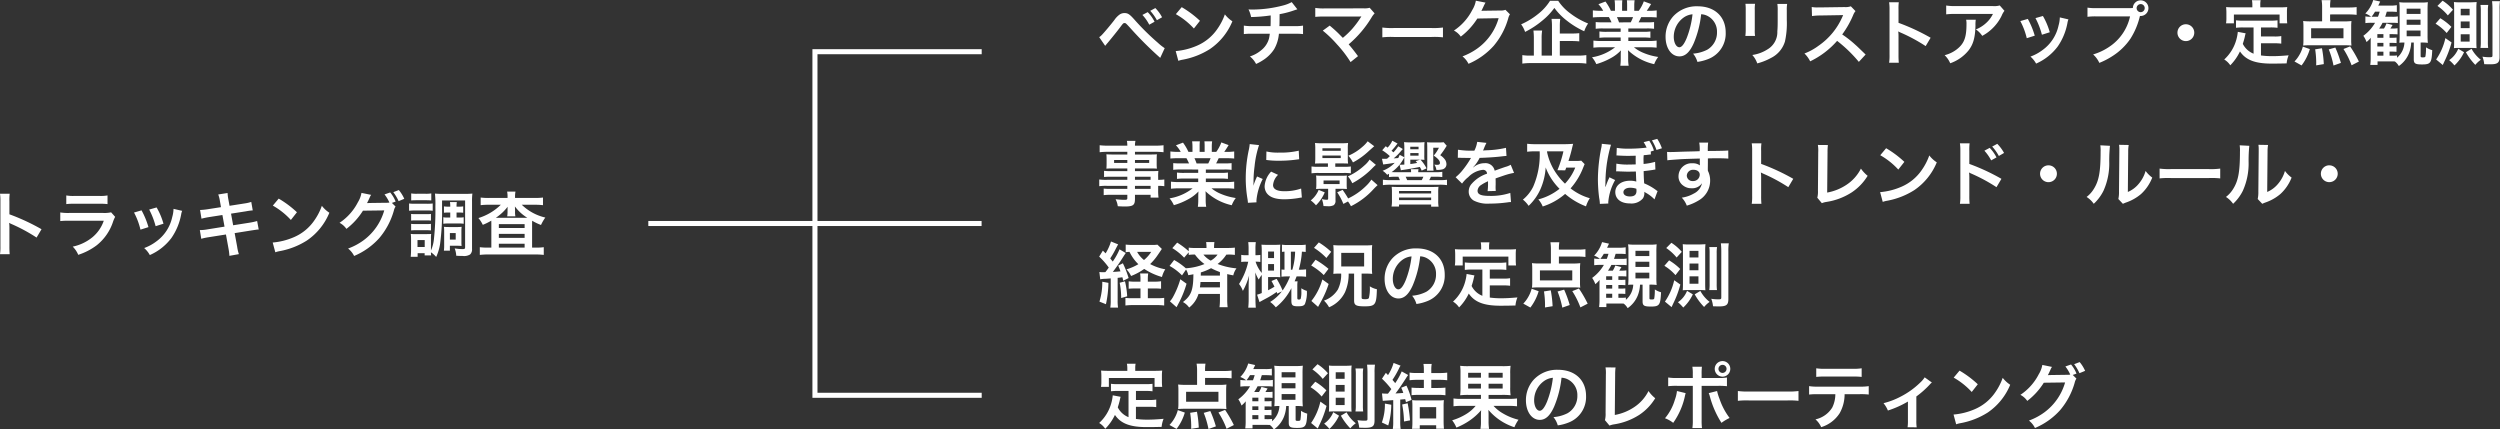
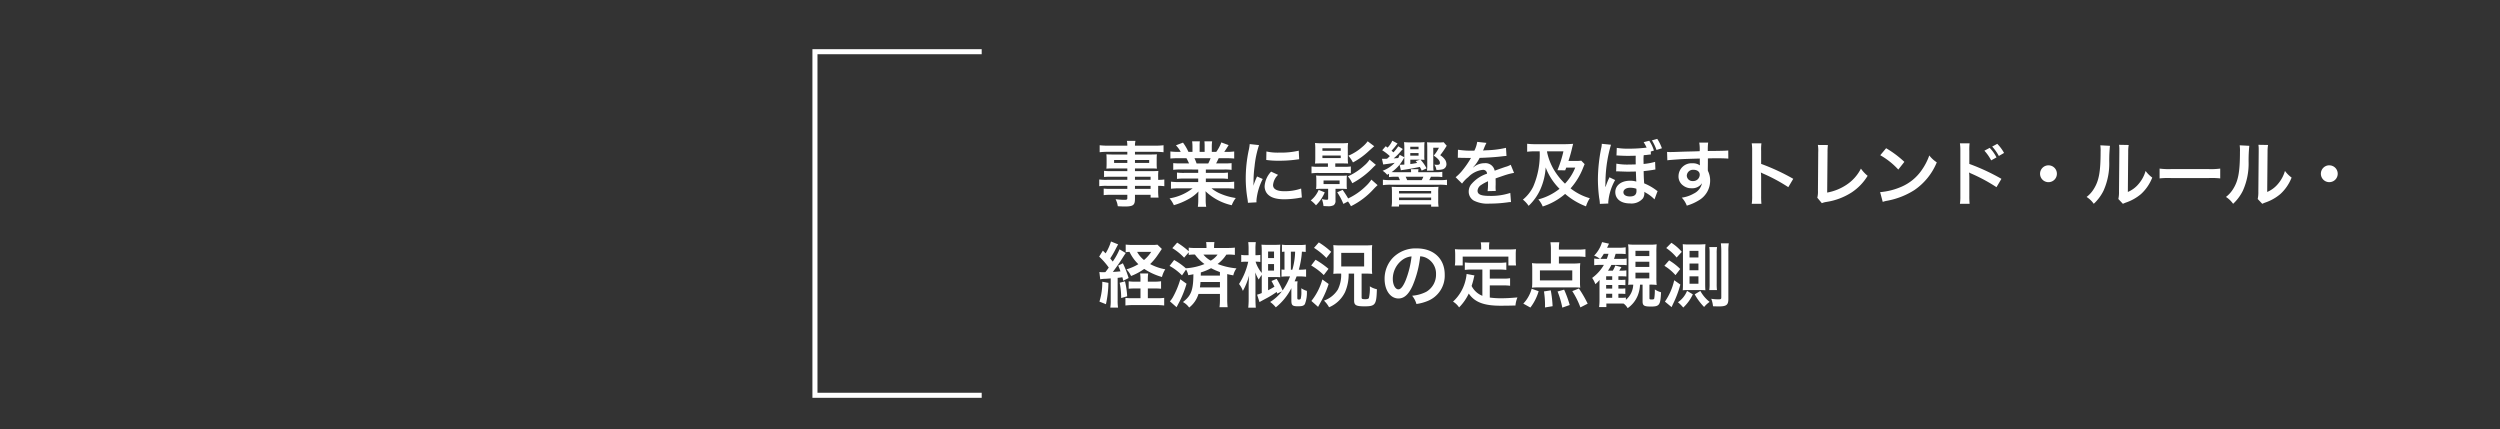
<svg xmlns="http://www.w3.org/2000/svg" width="494.782" height="85.002" viewBox="0 0 494.782 85.002">
  <rect x="0" y="0" width="494.782" height="85.002" fill="#333333" stroke="none" />
  <g id="imgMARK--opt2-tb4" transform="translate(16162.29 3360.237)">
-     <path id="パス_240" data-name="パス 240" d="M0,.758H65.958" transform="translate(-16033.979 -3316.762)" fill="none" stroke="#fff" stroke-width="1" />
    <path id="パス_241" data-name="パス 241" d="M34,1H1V69H34" transform="translate(-16002 -3351.004)" fill="none" stroke="#fff" stroke-width="1" />
-     <path id="Path_957" data-name="Path 957" d="M5.628.63A15.391,15.391,0,0,1,5.572-.924v-3.7a7.238,7.238,0,0,0-.056-.952,4.523,4.523,0,0,0,.476.238A33.123,33.123,0,0,1,10.948-2.66l.98-1.652A41.131,41.131,0,0,0,5.572-7.266v-2.6a9.385,9.385,0,0,1,.056-1.47H3.71a9,9,0,0,1,.084,1.428V-.938A9.431,9.431,0,0,1,3.71.63Zm11.2-9.912a10.766,10.766,0,0,1,1.61-.07H23.38a10.766,10.766,0,0,1,1.61.07V-11a7.966,7.966,0,0,1-1.638.1H18.466a7.966,7.966,0,0,1-1.638-.1ZM25.7-7.658a6.124,6.124,0,0,1-1.582.126H17.458a9.937,9.937,0,0,1-1.82-.1v1.708a14.242,14.242,0,0,1,1.792-.07h6.818a7.284,7.284,0,0,1-2.254,3.276A9.092,9.092,0,0,1,18.1-.868,4.878,4.878,0,0,1,19.194.756a12.458,12.458,0,0,0,3.668-1.9A9.9,9.9,0,0,0,26.11-5.88a6.312,6.312,0,0,1,.392-.882Zm4.536.042a14.006,14.006,0,0,1,1.274,3.388l1.582-.5A16.149,16.149,0,0,0,31.724-8.05Zm3-.588a15.4,15.4,0,0,1,1.274,3.29l1.554-.49a13.753,13.753,0,0,0-1.358-3.22Zm4.816-.14a6.21,6.21,0,0,1-.252,1.61,8.05,8.05,0,0,1-3.178,4.858,9.081,9.081,0,0,1-2.38,1.288A5.085,5.085,0,0,1,33.362.8a10.746,10.746,0,0,0,4.27-3.374,11.951,11.951,0,0,0,1.932-4.662,2.947,2.947,0,0,1,.2-.714Zm9.394-.336-2.6.406a13.013,13.013,0,0,1-1.54.154l.28,1.722a14.933,14.933,0,0,1,1.54-.322l2.6-.406.42,2.3-3.4.546a8.615,8.615,0,0,1-1.484.14l.28,1.722a11.266,11.266,0,0,1,1.428-.308l3.458-.546.5,2.758a10.6,10.6,0,0,1,.182,1.47L50.988.616a7.908,7.908,0,0,1-.336-1.442l-.5-2.716,3.332-.532.56-.084a1.088,1.088,0,0,1,.224-.028,3.358,3.358,0,0,1,.644-.07L54.6-5.936a12.441,12.441,0,0,1-1.456.322l-3.29.518-.42-2.3,2.954-.462a11.886,11.886,0,0,1,1.344-.182l-.294-1.68a7.211,7.211,0,0,1-1.344.308l-2.954.462-.224-1.218a9.631,9.631,0,0,1-.168-1.316l-1.848.294a6.032,6.032,0,0,1,.336,1.316Zm10.262-.308a14.7,14.7,0,0,1,3.57,2.842l1.2-1.526a19.828,19.828,0,0,0-3.612-2.7ZM58.2.252a4.956,4.956,0,0,1,.924-.238,15.122,15.122,0,0,0,5.334-2.1,12.287,12.287,0,0,0,4.438-5.488A6.037,6.037,0,0,1,67.41-8.946a11.691,11.691,0,0,1-1.428,2.8,9.354,9.354,0,0,1-4.158,3.43A13.34,13.34,0,0,1,57.68-1.68ZM81.27-9.52l.742-.266a6.575,6.575,0,0,0-1.078-1.806l-1.12.392a7.674,7.674,0,0,1,.966,1.61,3.853,3.853,0,0,1-.7.042l-3.066.042c-.294.014-.518.014-.672.028.2-.364.294-.574.546-1.134a1.944,1.944,0,0,1,.28-.5l-1.918-.392a5.274,5.274,0,0,1-.714,1.862,10.77,10.77,0,0,1-3.626,4.06,3.72,3.72,0,0,1,1.358,1.2,13.541,13.541,0,0,0,3.276-3.6l4.214-.056A11.139,11.139,0,0,1,75.67-2.128,12.153,12.153,0,0,1,72.6-.49,4.314,4.314,0,0,1,73.794.98a13.945,13.945,0,0,0,4.984-3.542,14.521,14.521,0,0,0,2.87-5.4,2.489,2.489,0,0,1,.35-.84Zm2.45-.812a7.3,7.3,0,0,0-1.078-1.736l-1.092.42A9.006,9.006,0,0,1,82.6-9.87Zm9.1,2.716v.994h-.546a4.785,4.785,0,0,1-.826-.056V-5.39a4.785,4.785,0,0,1,.826-.056H94.64a4.554,4.554,0,0,1,.84.056V-6.678a4.821,4.821,0,0,1-.854.056h-.56v-.994h.462a6.9,6.9,0,0,1,.854.042v-1.26a5.027,5.027,0,0,1-.854.056h-.462a4.729,4.729,0,0,1,.056-.91H92.764a5.016,5.016,0,0,1,.056.91H92.4a5.46,5.46,0,0,1-.826-.056v1.26a6.965,6.965,0,0,1,.84-.042ZM91.2-10.01H95.76V-.728c0,.294-.1.35-.588.35a10.738,10.738,0,0,1-1.47-.14A5,5,0,0,1,94.01.938c.56.028.84.042,1.288.042A2.268,2.268,0,0,0,96.74.686a1.326,1.326,0,0,0,.392-1.078V-9.786a12.167,12.167,0,0,1,.07-1.582,12.492,12.492,0,0,1-1.47.056H91.28a13.564,13.564,0,0,1-1.484-.056A20.014,20.014,0,0,1,89.88-8.82a52.74,52.74,0,0,1-.294,6.5A7.213,7.213,0,0,1,89-.1V-2.38a7.194,7.194,0,0,1,.042-.994c-.182.014-.182.014-.84.028H85.96a5.319,5.319,0,0,1-.952-.042A8.743,8.743,0,0,1,85.064-2.3V-.224c0,.448-.028.952-.07,1.372h1.372V.434h1.386V.868H89.04A3.866,3.866,0,0,1,89,.252a5.434,5.434,0,0,1,1.036.924,9.712,9.712,0,0,0,.77-2.562A48.338,48.338,0,0,0,91.2-8.47ZM86.338-2.17h1.428V-.8H86.338Zm-1.246-7.84c.336-.028.63-.042,1.134-.042h1.708c.5,0,.756.014,1.134.042V-11.4a6.149,6.149,0,0,1-1.134.07H86.226a6.057,6.057,0,0,1-1.134-.07Zm-.42,2.044a8.6,8.6,0,0,1,1.134-.056h2.478a6.436,6.436,0,0,1,1.064.056V-9.408a7.7,7.7,0,0,1-1.134.056H85.806a8.2,8.2,0,0,1-1.134-.056Zm.406,1.946a6.936,6.936,0,0,1,.882-.042h2.184A6.743,6.743,0,0,1,89-6.02V-7.336a6.3,6.3,0,0,1-.854.042H85.96a7.09,7.09,0,0,1-.882-.042Zm0,1.946a7.09,7.09,0,0,1,.882-.042h2.156A6.937,6.937,0,0,1,89-4.074v-1.3a6.4,6.4,0,0,1-.868.042H85.96a7.09,7.09,0,0,1-.882-.042Zm9.954.21a7.872,7.872,0,0,1,.042-.924,7.346,7.346,0,0,1-.938.042H92.512a8.847,8.847,0,0,1-.938-.042,9.052,9.052,0,0,1,.042.966v2.6A7.916,7.916,0,0,1,91.56-.07h1.19v-.98h1.386c.042,0,.154,0,.336.014a2.625,2.625,0,0,1,.294.014,2.168,2.168,0,0,1,.308.014,4.663,4.663,0,0,1-.042-.742Zm-2.282.308H93.9v1.3H92.75ZM104.16-10.5h-3.64a12.7,12.7,0,0,1-1.68-.084v1.512a12.756,12.756,0,0,1,1.568-.084h2.422a10.84,10.84,0,0,1-4.438,2.632A5.884,5.884,0,0,1,99.26-5.18a11.5,11.5,0,0,0,1.68-.826c.014.28.014.364.014.77V-.672h-.714a11.835,11.835,0,0,1-1.568-.084V.77a13.361,13.361,0,0,1,1.666-.084h9.338a12.962,12.962,0,0,1,1.652.084V-.756a11.092,11.092,0,0,1-1.54.084h-.77V-5.11c0-.42,0-.42.014-.882a10.789,10.789,0,0,0,1.75.84,8.265,8.265,0,0,1,.854-1.47,9.9,9.9,0,0,1-4.662-2.534h2.618a13.164,13.164,0,0,1,1.582.084v-1.512a12.218,12.218,0,0,1-1.582.084h-3.948v-.182a5.4,5.4,0,0,1,.084-1.078h-1.652a4.805,4.805,0,0,1,.084,1.078Zm0,2.73a5.1,5.1,0,0,1-.07.91h1.624a4.073,4.073,0,0,1-.07-.9v-.308c0-.1-.014-.35-.028-.756a8.72,8.72,0,0,0,2.464,2.254h-6.244a9.777,9.777,0,0,0,2.338-2.184c-.014.448-.014.686-.014.686Zm-1.722,2.45h5.1v.77h-5.1Zm0,1.932h5.1V-2.6h-5.1Zm0,1.946h5.1v.77h-5.1Z" transform="translate(-16166 -3310.558)" fill="#fff" />
-     <path id="Path_958" data-name="Path 958" d="M1.722-2.716c.2-.238.266-.336.476-.574C3.178-4.466,4.116-5.628,4.7-6.412s.63-.812.854-.812.238,0,1.134.98A71.482,71.482,0,0,0,12.614-.336L13.5-2.254a10.039,10.039,0,0,1-1.33-1.05A48.809,48.809,0,0,1,7.63-7.77C6.566-8.974,6.23-9.2,5.544-9.2a1.679,1.679,0,0,0-.952.28,4.322,4.322,0,0,0-1.05,1.092c-.728.952-2.1,2.576-2.506,2.982a2.461,2.461,0,0,1-.5.406ZM9.086-8.834A8.527,8.527,0,0,1,10.444-6.9l1.05-.588a7.39,7.39,0,0,0-1.358-1.9Zm3.892.462a7.542,7.542,0,0,0-1.33-1.82l-1.008.546a9.151,9.151,0,0,1,1.316,1.862Zm2.73-.616a14.7,14.7,0,0,1,3.57,2.842l1.2-1.526a19.828,19.828,0,0,0-3.612-2.7ZM16.2.252a4.956,4.956,0,0,1,.924-.238,15.122,15.122,0,0,0,5.334-2.1,12.287,12.287,0,0,0,4.438-5.488A6.037,6.037,0,0,1,25.41-8.946a11.69,11.69,0,0,1-1.428,2.8,9.354,9.354,0,0,1-4.158,3.43A13.34,13.34,0,0,1,15.68-1.68ZM38.64-11.368a7.363,7.363,0,0,1-1.694.658,24.167,24.167,0,0,1-5.992.812c-.21,0-.434,0-.868-.028A5.875,5.875,0,0,1,30.6-8.414a31.328,31.328,0,0,0,3.878-.322c0,.98,0,1.526-.028,2.114H30.87a8.679,8.679,0,0,1-1.708-.1v1.68a12.792,12.792,0,0,1,1.68-.07H34.3a8.054,8.054,0,0,1-.154.938,4.468,4.468,0,0,1-1.61,2.38,6.456,6.456,0,0,1-2.17,1.176A4.535,4.535,0,0,1,31.584.868a8.729,8.729,0,0,0,1.3-.7,7.24,7.24,0,0,0,2.282-2.226,7.339,7.339,0,0,0,.938-3.052H39.2a12.792,12.792,0,0,1,1.68.07V-6.72a8.679,8.679,0,0,1-1.708.1H36.2c.028-.476.028-.476.042-2.366a17.315,17.315,0,0,0,2.338-.574C39.592-9.9,39.592-9.9,39.76-9.94Zm6.146,5.642a22.6,22.6,0,0,1,2.8,2.7A23.047,23.047,0,0,1,50.288.5l1.47-1.176C51.03-1.666,50.5-2.338,49.91-3.01a21.654,21.654,0,0,0,4.522-5.306,4.371,4.371,0,0,1,.616-.826l-.98-1.106a3.666,3.666,0,0,1-1.162.112l-7.784.014a10.211,10.211,0,0,1-1.82-.1v1.778a15.184,15.184,0,0,1,1.792-.07h6.678c.294,0,.5-.014.644-.028a.359.359,0,0,0-.028.07.982.982,0,0,0-.084.126A18.518,18.518,0,0,1,50.6-6.062,17.193,17.193,0,0,1,48.762-4.3c-.1-.084-.1-.084-.868-.868-.574-.56-.994-.938-1.736-1.554ZM56.574-4.4a15.369,15.369,0,0,1,2.282-.07H66.29a15.369,15.369,0,0,1,2.282.07V-6.342a13.749,13.749,0,0,1-2.268.1H58.842a13.749,13.749,0,0,1-2.268-.1Zm24.36-5.446a2.48,2.48,0,0,1-1.022.14l-3.066.042c-.266,0-.49.014-.672.028a3.3,3.3,0,0,0,.224-.448l.182-.364a2.826,2.826,0,0,1,.182-.392A2.863,2.863,0,0,1,77-11.27l-1.918-.378A5.225,5.225,0,0,1,74.368-9.8a10.77,10.77,0,0,1-3.626,4.06,3.72,3.72,0,0,1,1.358,1.2A13.7,13.7,0,0,0,75.376-8.12l4.214-.07A11.086,11.086,0,0,1,75.5-2.282,12.608,12.608,0,0,1,72.436-.63,4.314,4.314,0,0,1,73.626.84,14.143,14.143,0,0,0,78.61-2.716a14.521,14.521,0,0,0,2.87-5.4,2.634,2.634,0,0,1,.35-.84ZM91.7-3.668h2.324a14.729,14.729,0,0,1,1.526.07V-5.222a14.236,14.236,0,0,1-1.54.07H91.7V-6.538a10.648,10.648,0,0,1,.084-1.512H90.062A11.75,11.75,0,0,1,90.146-6.5V-.784H88.1V-4.158a9.683,9.683,0,0,1,.1-1.582H86.478a13.411,13.411,0,0,1,.084,1.6v3.36h-.616a9.71,9.71,0,0,1-1.666-.1V.8A11.95,11.95,0,0,1,86.072.7h9.114A11.9,11.9,0,0,1,96.95.8V-.882a11.537,11.537,0,0,1-1.764.1H91.7Zm-1.932-7.966a10.179,10.179,0,0,1-2.282,2.548,14.9,14.9,0,0,1-3.444,2.114,5.273,5.273,0,0,1,.784,1.5,17.455,17.455,0,0,0,3.486-2.3,12.712,12.712,0,0,0,2.31-2.45,12.53,12.53,0,0,0,2.45,2.506A16.7,16.7,0,0,0,96.53-5.6a6.069,6.069,0,0,1,.77-1.54,14.766,14.766,0,0,1-3.528-2,9.742,9.742,0,0,1-2.394-2.492ZM103.74-6.16v.672h-2.772a9.941,9.941,0,0,1-1.428-.07V-4.3a10.061,10.061,0,0,1,1.428-.07h2.772v.7h-3.71a13,13,0,0,1-1.68-.084v1.4a15.39,15.39,0,0,1,1.694-.084h2.6A10.064,10.064,0,0,1,98.07-.448,5.73,5.73,0,0,1,98.924.9,13.545,13.545,0,0,0,101.78-.28,7.786,7.786,0,0,0,103.8-1.82a9.426,9.426,0,0,0-.042.952V-.2a10.45,10.45,0,0,1-.084,1.428h1.652a7.965,7.965,0,0,1-.1-1.414V-.868a9.583,9.583,0,0,0-.042-.994A10.924,10.924,0,0,0,110.376.91a5.544,5.544,0,0,1,.8-1.428,12.016,12.016,0,0,1-2.912-.8,7.268,7.268,0,0,1-1.9-1.12h2.814a15.124,15.124,0,0,1,1.68.084v-1.4a12.366,12.366,0,0,1-1.694.084h-3.906v-.7h2.926a10.277,10.277,0,0,1,1.442.07v-1.26a10.156,10.156,0,0,1-1.442.07h-2.926V-6.16h3.654a10.277,10.277,0,0,1,1.442.07V-7.42a12.874,12.874,0,0,1-1.442.056h-1.624c.2-.35.252-.476.518-1.036h1.4c.686,0,1.232.028,1.666.07v-1.4a11.352,11.352,0,0,1-1.582.084h-.392c.308-.434.532-.784.868-1.344l-1.442-.532a7.47,7.47,0,0,1-1.008,1.876h-.882v-.994a7.351,7.351,0,0,1,.07-1.092h-1.526a9.971,9.971,0,0,1,.042,1.036v1.05h-.994V-10.7a9.428,9.428,0,0,1,.042-1.036h-1.526a7.786,7.786,0,0,1,.07,1.092v.994h-.8a9.9,9.9,0,0,0-1.078-1.834l-1.4.532a5.918,5.918,0,0,1,.952,1.3h-.448a11.864,11.864,0,0,1-1.6-.084v1.4c.448-.042.98-.07,1.666-.07h1.512c.154.266.308.588.518,1.036H100.24A12.715,12.715,0,0,1,98.8-7.42v1.33a10.4,10.4,0,0,1,1.442-.07Zm-.322-1.2A8.936,8.936,0,0,0,103-8.4h3.192a8.165,8.165,0,0,1-.462,1.036Zm16.254-1.61a3.06,3.06,0,0,1,1.414.42,3.468,3.468,0,0,1,1.722,3.108,3.92,3.92,0,0,1-1.946,3.5,7.44,7.44,0,0,1-2.786.77A4.466,4.466,0,0,1,118.93.462a9.153,9.153,0,0,0,2.2-.588,5.393,5.393,0,0,0,3.4-5.222c0-3.15-2.184-5.194-5.544-5.194a6.285,6.285,0,0,0-4.816,1.96,6.014,6.014,0,0,0-1.54,4.074c0,2.254,1.148,3.878,2.744,3.878,1.148,0,2.044-.826,2.842-2.632A20.254,20.254,0,0,0,119.672-8.974Zm-1.708.014A18.451,18.451,0,0,1,116.8-4.228c-.5,1.2-.98,1.792-1.442,1.792-.616,0-1.106-.91-1.106-2.058a4.687,4.687,0,0,1,1.9-3.78A3.564,3.564,0,0,1,117.964-8.96Zm10.472-2.086a8.84,8.84,0,0,1,.056,1.26v3.85a10.1,10.1,0,0,1-.07,1.26h1.918a6.758,6.758,0,0,1-.056-1.232V-9.772a7.116,7.116,0,0,1,.056-1.26Zm6.314.028a7.372,7.372,0,0,1,.07,1.33v1.75c0,1.12-.014,1.736-.07,2.338a3.959,3.959,0,0,1-1.932,3.57,7.552,7.552,0,0,1-3.024,1.12,4.783,4.783,0,0,1,.98,1.666A11.842,11.842,0,0,0,133.5-.322a5.362,5.362,0,0,0,2.758-3.262,16.536,16.536,0,0,0,.364-4.242v-1.89a6.641,6.641,0,0,1,.07-1.3ZM152.222-.994c-1.694-1.638-1.694-1.638-2.044-1.946a21.7,21.7,0,0,0-2.59-2.03,18.541,18.541,0,0,0,2.184-3.864,2.693,2.693,0,0,1,.448-.756l-.924-.952a3.033,3.033,0,0,1-1.246.154l-4.928.07h-.336a6.127,6.127,0,0,1-1.232-.084l.056,1.792a11.033,11.033,0,0,1,1.526-.112c4.41-.07,4.41-.07,4.634-.084l-.154.364a13.494,13.494,0,0,1-4.7,5.7,11.558,11.558,0,0,1-2.8,1.54A5.616,5.616,0,0,1,141.246.35,16.637,16.637,0,0,0,146.58-3.7a26.913,26.913,0,0,1,4.3,4.158ZM158.788.63a15.389,15.389,0,0,1-.056-1.554v-3.7a7.239,7.239,0,0,0-.056-.952,4.522,4.522,0,0,0,.476.238,33.123,33.123,0,0,1,4.956,2.674l.98-1.652a41.131,41.131,0,0,0-6.356-2.954v-2.6a9.385,9.385,0,0,1,.056-1.47H156.87a9,9,0,0,1,.084,1.428V-.938A9.432,9.432,0,0,1,156.87.63Zm19.978-11.34a3.854,3.854,0,0,1-1.358.126H170.1a11.161,11.161,0,0,1-1.932-.112v1.75a13.457,13.457,0,0,1,1.9-.084h7.35a5.806,5.806,0,0,1-1.33,1.778,6.492,6.492,0,0,1-2.044,1.288,4.732,4.732,0,0,1,1.26,1.274,8.757,8.757,0,0,0,1.68-1.162,8.885,8.885,0,0,0,2.156-2.814,3.891,3.891,0,0,1,.56-.98Zm-6.65,2.828a3.545,3.545,0,0,1,.07.84c0,2.646-.448,3.85-1.876,4.984a6.455,6.455,0,0,1-2.45,1.19,4.942,4.942,0,0,1,1.106,1.6,8.09,8.09,0,0,0,3.612-2.52c.952-1.218,1.33-2.562,1.386-4.956a6.429,6.429,0,0,1,.056-1.134Zm10.724.266a14.007,14.007,0,0,1,1.274,3.388l1.582-.5a16.149,16.149,0,0,0-1.372-3.318Zm3-.588a15.394,15.394,0,0,1,1.274,3.29l1.554-.49a13.753,13.753,0,0,0-1.358-3.22Zm4.816-.14a6.21,6.21,0,0,1-.252,1.61,8.05,8.05,0,0,1-3.178,4.858,9.081,9.081,0,0,1-2.38,1.288A5.085,5.085,0,0,1,185.962.8a10.746,10.746,0,0,0,4.27-3.374,11.951,11.951,0,0,0,1.932-4.662,2.946,2.946,0,0,1,.2-.714Zm7.266-1.834a9.861,9.861,0,0,1-1.792-.1v1.82a11.114,11.114,0,0,1,1.764-.084h6.664a9.7,9.7,0,0,1-4.242,6.1,11.391,11.391,0,0,1-3.066,1.428A5.152,5.152,0,0,1,198.478.658a14.913,14.913,0,0,0,2.66-1.386,12.21,12.21,0,0,0,3.486-3.388,14.418,14.418,0,0,0,1.89-4.522.926.926,0,0,0,.154.014,1.545,1.545,0,0,0,1.526-1.554,1.536,1.536,0,0,0-1.54-1.54,1.539,1.539,0,0,0-1.54,1.512,7.609,7.609,0,0,1-.77.028Zm8.736-.8a.789.789,0,0,1,.8.8.807.807,0,0,1-.8.8.807.807,0,0,1-.8-.8A.807.807,0,0,1,206.654-10.976Zm8.946,3.99a1.661,1.661,0,0,0-1.666,1.666A1.661,1.661,0,0,0,215.6-3.654a1.661,1.661,0,0,0,1.666-1.666A1.661,1.661,0,0,0,215.6-6.986ZM229-1.162a4.057,4.057,0,0,1-2.128-1.946c.21-.658.294-.98.364-1.26.126-.574.126-.588.2-.826l-1.554-.294a8.68,8.68,0,0,1-.28,1.512,8.289,8.289,0,0,1-2.408,3.962,3.811,3.811,0,0,1,1.2,1.148A9.918,9.918,0,0,0,226.31-1.61C227.458.084,229.292.8,232.568.8c1.106,0,1.834-.014,2.982-.042a5.446,5.446,0,0,1,.392-1.6c-1.428.126-2.38.168-3.192.168a16.366,16.366,0,0,1-2.282-.14V-3.22h2.646a9.451,9.451,0,0,1,1.372.07v-1.5a7.181,7.181,0,0,1-1.372.084h-2.646V-6.356H232.3a10.037,10.037,0,0,1,1.442.07V-7.77a9.8,9.8,0,0,1-1.442.07H226.94a9.383,9.383,0,0,1-1.414-.07v1.484a9.966,9.966,0,0,1,1.414-.07H229Zm-.238-9.17h-3.654c-.56,0-1.036-.014-1.54-.056.028.322.056.672.056,1.036v1.078a6.187,6.187,0,0,1-.07,1.106h1.554v-1.75h9.044v1.75h1.512a9.041,9.041,0,0,1-.056-1.092V-9.352a7.7,7.7,0,0,1,.056-1.036c-.518.042-.994.056-1.554.056h-3.78v-.532a4.251,4.251,0,0,1,.07-.882h-1.722a4.531,4.531,0,0,1,.084.9Zm15.386,1.4H247.9a12.37,12.37,0,0,1,1.5.084v-1.54a10.842,10.842,0,0,1-1.5.084h-3.752v-.224a7.374,7.374,0,0,1,.084-1.232h-1.764a7.875,7.875,0,0,1,.1,1.372V-7.56h-2.17a11.907,11.907,0,0,1-1.582-.07,9.791,9.791,0,0,1,.056,1.162v2.632a8.574,8.574,0,0,1-.056,1.064,11.791,11.791,0,0,1,1.33-.056h6.874a12.666,12.666,0,0,1,1.358.056,8.05,8.05,0,0,1-.056-1.092v-2.6a9.343,9.343,0,0,1,.056-1.162,11.018,11.018,0,0,1-1.6.07h-2.632Zm2.646,2.744v1.974h-6.4V-6.188ZM238.5,1.162a9.77,9.77,0,0,0,1.638-3.234l-1.386-.49a6.437,6.437,0,0,1-.658,1.6A6.512,6.512,0,0,1,237.1.378ZM242.9.9a21.615,21.615,0,0,0-.364-3.136l-1.344.21a17.874,17.874,0,0,1,.21,2.6c0,.126,0,.322-.014.574Zm3.388-.238a22.258,22.258,0,0,0-1.106-3.038l-1.3.364a17.2,17.2,0,0,1,.938,3.192Zm3.556-.266a24.1,24.1,0,0,0-1.736-3l-1.316.518a16.436,16.436,0,0,1,1.61,3.22Zm10.864-3.766v3.3c0,.854.294,1.036,1.638,1.036,1.708,0,1.9-.294,2.016-2.828a4.128,4.128,0,0,1-1.232-.56,9.891,9.891,0,0,1-.112,1.792c-.056.154-.168.2-.532.2-.336,0-.42-.056-.42-.252V-3.374h.14a8.242,8.242,0,0,1,1.288.07,13.235,13.235,0,0,1-.056-1.484V-9.814a15.079,15.079,0,0,1,.056-1.54,8.572,8.572,0,0,1-1.358.07H259.21a9.219,9.219,0,0,1-1.372-.07,8.862,8.862,0,0,1,.07,1.386v5.18a11.921,11.921,0,0,1-.056,1.456,7.737,7.737,0,0,1,.854-.042h.154A4.173,4.173,0,0,1,257.4-.364V-.812a7.728,7.728,0,0,1-1.078.042h-.406v-.8h.378a7.78,7.78,0,0,1,.994.042V-2.632a7.194,7.194,0,0,1-.994.042h-.378V-3.3h.392a9.449,9.449,0,0,1,.994.042V-4.354a7.194,7.194,0,0,1-.994.042h-.392v-.714h.546c.42,0,.728.014,1.036.042V-6.2a5.756,5.756,0,0,1-1.022.056h-.392c.28-.434.28-.448.434-.7L255.3-7.154a4.786,4.786,0,0,1-.49,1.008h-.952a8.167,8.167,0,0,0,.672-1.134h1.918a8.548,8.548,0,0,1,1.106.056V-8.54a5.5,5.5,0,0,1-1.078.07h-1.428c.14-.392.182-.546.322-1.008h.7a10.7,10.7,0,0,1,1.288.056v-1.344a6.766,6.766,0,0,1-1.358.084H253.68c.182-.364.224-.448.378-.8l-1.372-.308a6.361,6.361,0,0,1-1.568,2.674,3.885,3.885,0,0,1,1.148.644h-.112a5.484,5.484,0,0,1-1.022-.07v1.33a8.3,8.3,0,0,1,1.19-.07h.728A8.472,8.472,0,0,1,250.726-4.7a4.875,4.875,0,0,1,.63,1.232,5.271,5.271,0,0,0,.84-.84c-.014.6-.014.756-.014,1.134V-.406a10.131,10.131,0,0,1-.084,1.47h1.442v-.7h2.674c.308,0,.476,0,.756.014a3.022,3.022,0,0,1,.784.9,5.593,5.593,0,0,0,2-2.506,6.588,6.588,0,0,0,.448-2.142Zm-8.358-5.1a7.587,7.587,0,0,0,.686-1.008h.924a9.453,9.453,0,0,1-.336,1.008ZM253.5-4.312v-.714h1.2v.714Zm0,1.008h1.2v.714h-1.2Zm0,1.736h1.2v.8h-1.2Zm5.8-8.5h2.744V-9.03h-2.744Zm0,2.17h2.744v1.022h-2.744Zm0,2.156h2.744v1.134h-2.744Zm6.09-4.872a9.844,9.844,0,0,1,2.058,1.876l1.022-1.12a9.14,9.14,0,0,0-2.058-1.792ZM265.02-7.1a9.524,9.524,0,0,1,2.2,1.848l.938-1.218a11.229,11.229,0,0,0-2.2-1.708Zm1.946,2.856a12.056,12.056,0,0,1-1.834,4.228l1.316,1.092c.154-.336.182-.392.308-.672a20.058,20.058,0,0,0,1.428-3.794ZM272.16-2.3c.322,0,.644.014.98.042-.028-.336-.042-.672-.042-1.232v-6.608a10.849,10.849,0,0,1,.056-1.288c-.294.028-.658.042-1.092.056h-2.3a7.511,7.511,0,0,1-1.106-.056c.028.476.042.756.042,1.2v6.636c0,.644-.014.924-.042,1.288a9.237,9.237,0,0,1,.966-.042ZM270-10.052h1.764v1.3H270Zm0,2.506h1.764v1.33H270Zm0,2.534h1.764v1.456H270Zm1.022,3.556a11.9,11.9,0,0,0,1.862,2.506A5.591,5.591,0,0,1,273.98.042a7,7,0,0,1-1.834-2.17Zm4.41-.84a8.818,8.818,0,0,1-.056-1.2V-9.59a7,7,0,0,1,.07-1.218h-1.54a7.036,7.036,0,0,1,.07,1.19v6.132a7.137,7.137,0,0,1-.07,1.19Zm-5.922.154A4.961,4.961,0,0,1,267.708.112a7.383,7.383,0,0,1,1.05,1.05,8.336,8.336,0,0,0,1.9-2.618Zm8.176-7.8a9.394,9.394,0,0,1,.084-1.61h-1.568a13.831,13.831,0,0,1,.084,1.61v9.1c0,.322-.084.378-.56.378A8.51,8.51,0,0,1,274.3-.574a5.642,5.642,0,0,1,.35,1.484c.28.014.9.028,1.19.028,1.47,0,1.848-.308,1.848-1.47Z" transform="translate(-15945.282 -3348.449)" fill="#fff" />
-     <path id="Path_960" data-name="Path 960" d="M11.06-1.162A4.057,4.057,0,0,1,8.932-3.108c.21-.658.294-.98.364-1.26.126-.574.126-.588.2-.826L7.938-5.488a8.678,8.678,0,0,1-.28,1.512A8.289,8.289,0,0,1,5.25-.014a3.81,3.81,0,0,1,1.2,1.148A9.918,9.918,0,0,0,8.372-1.61C9.52.084,11.354.8,14.63.8c1.106,0,1.834-.014,2.982-.042A5.445,5.445,0,0,1,18-.84c-1.428.126-2.38.168-3.192.168a16.366,16.366,0,0,1-2.282-.14V-3.22h2.646a9.451,9.451,0,0,1,1.372.07v-1.5a7.181,7.181,0,0,1-1.372.084H12.53V-6.356h1.834a10.037,10.037,0,0,1,1.442.07V-7.77a9.8,9.8,0,0,1-1.442.07H9a9.383,9.383,0,0,1-1.414-.07v1.484A9.966,9.966,0,0,1,9-6.356H11.06Zm-.238-9.17H7.168c-.56,0-1.036-.014-1.54-.056.028.322.056.672.056,1.036v1.078a6.187,6.187,0,0,1-.07,1.106H7.168v-1.75h9.044v1.75h1.512a9.039,9.039,0,0,1-.056-1.092V-9.352a7.7,7.7,0,0,1,.056-1.036c-.518.042-.994.056-1.554.056H12.39v-.532a4.251,4.251,0,0,1,.07-.882H10.738a4.531,4.531,0,0,1,.084.9Zm15.386,1.4H29.96a12.37,12.37,0,0,1,1.5.084v-1.54a10.842,10.842,0,0,1-1.5.084H26.208v-.224a7.374,7.374,0,0,1,.084-1.232H24.528a7.876,7.876,0,0,1,.1,1.372V-7.56h-2.17a11.907,11.907,0,0,1-1.582-.07,9.79,9.79,0,0,1,.056,1.162v2.632a8.573,8.573,0,0,1-.056,1.064,11.791,11.791,0,0,1,1.33-.056h6.874a12.666,12.666,0,0,1,1.358.056,8.051,8.051,0,0,1-.056-1.092v-2.6a9.345,9.345,0,0,1,.056-1.162,11.018,11.018,0,0,1-1.6.07H26.208Zm2.646,2.744v1.974h-6.4V-6.188Zm-8.288,7.35A9.769,9.769,0,0,0,22.2-2.072l-1.386-.49a6.436,6.436,0,0,1-.658,1.6A6.512,6.512,0,0,1,19.166.378ZM24.962.9A21.614,21.614,0,0,0,24.6-2.24l-1.344.21a17.874,17.874,0,0,1,.21,2.6c0,.126,0,.322-.014.574ZM28.35.658A22.259,22.259,0,0,0,27.244-2.38l-1.3.364a17.2,17.2,0,0,1,.938,3.192ZM31.906.392a24.1,24.1,0,0,0-1.736-3l-1.316.518a16.436,16.436,0,0,1,1.61,3.22ZM42.77-3.374v3.3c0,.854.294,1.036,1.638,1.036,1.708,0,1.9-.294,2.016-2.828a4.128,4.128,0,0,1-1.232-.56A9.89,9.89,0,0,1,45.08-.63c-.056.154-.168.2-.532.2-.336,0-.42-.056-.42-.252V-3.374h.14a8.242,8.242,0,0,1,1.288.07A13.241,13.241,0,0,1,45.5-4.788V-9.814a15.086,15.086,0,0,1,.056-1.54,8.572,8.572,0,0,1-1.358.07H41.272a9.219,9.219,0,0,1-1.372-.07,8.863,8.863,0,0,1,.07,1.386v5.18a11.919,11.919,0,0,1-.056,1.456,7.738,7.738,0,0,1,.854-.042h.154a4.173,4.173,0,0,1-1.456,3.01V-.812a7.728,7.728,0,0,1-1.078.042h-.406v-.8h.378a7.78,7.78,0,0,1,.994.042V-2.632a7.194,7.194,0,0,1-.994.042h-.378V-3.3h.392a9.45,9.45,0,0,1,.994.042V-4.354a7.194,7.194,0,0,1-.994.042h-.392v-.714h.546c.42,0,.728.014,1.036.042V-6.2a5.756,5.756,0,0,1-1.022.056H38.15c.28-.434.28-.448.434-.7l-1.218-.308a4.786,4.786,0,0,1-.49,1.008h-.952A8.167,8.167,0,0,0,36.6-7.28h1.918a8.548,8.548,0,0,1,1.106.056V-8.54a5.5,5.5,0,0,1-1.078.07H37.114c.14-.392.182-.546.322-1.008h.7a10.7,10.7,0,0,1,1.288.056v-1.344a6.766,6.766,0,0,1-1.358.084H35.742c.182-.364.224-.448.378-.8l-1.372-.308A6.361,6.361,0,0,1,33.18-9.114a3.885,3.885,0,0,1,1.148.644h-.112a5.484,5.484,0,0,1-1.022-.07v1.33a8.3,8.3,0,0,1,1.19-.07h.728A8.472,8.472,0,0,1,32.788-4.7a4.875,4.875,0,0,1,.63,1.232,5.272,5.272,0,0,0,.84-.84c-.014.6-.014.756-.014,1.134V-.406a10.131,10.131,0,0,1-.084,1.47H35.6v-.7h2.674c.308,0,.476,0,.756.014a3.023,3.023,0,0,1,.784.9,5.593,5.593,0,0,0,2-2.506,6.588,6.588,0,0,0,.448-2.142Zm-8.358-5.1A7.588,7.588,0,0,0,35.1-9.478h.924a9.451,9.451,0,0,1-.336,1.008ZM35.56-4.312v-.714h1.2v.714Zm0,1.008h1.2v.714h-1.2Zm0,1.736h1.2v.8h-1.2Zm5.8-8.5H44.1V-9.03H41.356Zm0,2.17H44.1v1.022H41.356Zm0,2.156H44.1v1.134H41.356Zm6.09-4.872A9.844,9.844,0,0,1,49.5-8.736l1.022-1.12a9.139,9.139,0,0,0-2.058-1.792ZM47.082-7.1a9.523,9.523,0,0,1,2.2,1.848l.938-1.218a11.23,11.23,0,0,0-2.2-1.708Zm1.946,2.856A12.056,12.056,0,0,1,47.194-.014L48.51,1.078c.154-.336.182-.392.308-.672a20.056,20.056,0,0,0,1.428-3.794ZM54.222-2.3c.322,0,.644.014.98.042-.028-.336-.042-.672-.042-1.232v-6.608a10.846,10.846,0,0,1,.056-1.288c-.294.028-.658.042-1.092.056h-2.3a7.511,7.511,0,0,1-1.106-.056c.028.476.042.756.042,1.2v6.636c0,.644-.014.924-.042,1.288a9.237,9.237,0,0,1,.966-.042Zm-2.156-7.756H53.83v1.3H52.066Zm0,2.506H53.83v1.33H52.066Zm0,2.534H53.83v1.456H52.066Zm1.022,3.556A11.9,11.9,0,0,0,54.95,1.05,5.591,5.591,0,0,1,56.042.042a7,7,0,0,1-1.834-2.17ZM57.5-2.3a8.817,8.817,0,0,1-.056-1.2V-9.59a7,7,0,0,1,.07-1.218h-1.54a7.036,7.036,0,0,1,.07,1.19v6.132a7.138,7.138,0,0,1-.07,1.19Zm-5.922.154A4.961,4.961,0,0,1,49.77.112a7.384,7.384,0,0,1,1.05,1.05,8.336,8.336,0,0,0,1.9-2.618Zm8.176-7.8a9.4,9.4,0,0,1,.084-1.61H58.268a13.831,13.831,0,0,1,.084,1.61v9.1c0,.322-.084.378-.56.378a8.51,8.51,0,0,1-1.428-.112A5.643,5.643,0,0,1,56.714.91c.28.014.9.028,1.19.028,1.47,0,1.848-.308,1.848-1.47ZM61.376-4.4l2.072-.14V-.322a8.73,8.73,0,0,1-.084,1.484h1.554a8.456,8.456,0,0,1-.084-1.47v-4.34c.546-.042.546-.042.98-.084.056.2.084.308.154.6l1.106-.448a14.524,14.524,0,0,0-1.008-2.828l-1.036.42a7.4,7.4,0,0,1,.406,1.022c-.588.056-.854.07-1.54.112.616-.8,1.162-1.6,2.016-2.926.224-.364.308-.476.49-.728l-1.274-.714A13.183,13.183,0,0,1,63.84-7.9c-.252-.308-.308-.378-.546-.644a17.856,17.856,0,0,0,1.316-2.3,2.7,2.7,0,0,1,.294-.518L63.518-11.9a8.834,8.834,0,0,1-1.106,2.408l-.42-.448-.77,1.162A16.37,16.37,0,0,1,63.07-6.72c-.252.35-.308.434-.658.9h-.266c-.364,0-.546-.014-.924-.042ZM69.51-8.554v1.61h-.924a14.84,14.84,0,0,1-1.512-.07v1.5c.434-.042.98-.07,1.484-.07h3.724a11.727,11.727,0,0,1,1.5.084V-7.014a14.634,14.634,0,0,1-1.512.07H70.98v-1.61h1.6a12.2,12.2,0,0,1,1.554.084V-9.982a11.318,11.318,0,0,1-1.554.084h-1.6v-.714a6.185,6.185,0,0,1,.084-1.092H69.426a6.189,6.189,0,0,1,.084,1.064V-9.9H68.222a11.092,11.092,0,0,1-1.54-.084V-8.47a11.007,11.007,0,0,1,1.526-.084ZM61.8-3.85a10.744,10.744,0,0,1-.6,3.738l1.26.588a15.091,15.091,0,0,0,.6-4.1Zm3.416.182a19.727,19.727,0,0,1,.364,3.36l1.19-.224A25.49,25.49,0,0,0,66.3-3.92ZM68.7.434h3.248V1.12h1.54c-.042-.406-.07-.938-.07-1.484V-3.192a10.418,10.418,0,0,1,.056-1.344,9.019,9.019,0,0,1-1.232.056H68.432a10.233,10.233,0,0,1-1.246-.056,10.7,10.7,0,0,1,.056,1.344V-.238a9.569,9.569,0,0,1-.07,1.372H68.7Zm0-3.584h3.248V-.91H68.7Zm12.11-2.422v.784H76.944a8.847,8.847,0,0,1-1.568-.084v1.554A12.133,12.133,0,0,1,76.944-3.4h2.814a7.38,7.38,0,0,1-1.9,1.638A11.406,11.406,0,0,1,75.11-.546,6.17,6.17,0,0,1,75.95.9,13.756,13.756,0,0,0,78.638-.546a11.677,11.677,0,0,0,2.212-2c-.028.42-.028.42-.042.966V-.364a7.63,7.63,0,0,1-.1,1.512h1.708a9.5,9.5,0,0,1-.1-1.526V-1.6c0-.154,0-.336-.014-.546-.014-.28-.014-.28-.014-.462A11.237,11.237,0,0,0,87.43.826a7.323,7.323,0,0,1,.812-1.484,11.044,11.044,0,0,1-3.024-1.218A7.439,7.439,0,0,1,83.3-3.4h3.066a12.839,12.839,0,0,1,1.582.084V-4.872a10.772,10.772,0,0,1-1.6.084H82.32v-.784h2.66a13.851,13.851,0,0,1,1.694.07,10.43,10.43,0,0,1-.07-1.6V-9.73a10.315,10.315,0,0,1,.07-1.6,12.924,12.924,0,0,1-1.68.07H78.358a12.422,12.422,0,0,1-1.666-.07,9.747,9.747,0,0,1,.07,1.484V-7.1a10.9,10.9,0,0,1-.07,1.6,14.134,14.134,0,0,1,1.694-.07Zm0-4.368v.952H78.274V-9.94Zm1.512,0h2.786v.952H82.32ZM80.808-7.784v.952H78.274v-.952Zm1.512,0h2.786v.952H82.32Zm14.434-1.19a3.06,3.06,0,0,1,1.414.42A3.468,3.468,0,0,1,99.89-5.446a3.92,3.92,0,0,1-1.946,3.5,7.44,7.44,0,0,1-2.786.77A4.466,4.466,0,0,1,96.012.462a9.153,9.153,0,0,0,2.2-.588,5.393,5.393,0,0,0,3.4-5.222c0-3.15-2.184-5.194-5.544-5.194a6.285,6.285,0,0,0-4.816,1.96,6.014,6.014,0,0,0-1.54,4.074c0,2.254,1.148,3.878,2.744,3.878C93.6-.63,94.5-1.456,95.3-3.262A20.254,20.254,0,0,0,96.754-8.974Zm-1.708.014a18.451,18.451,0,0,1-1.162,4.732c-.5,1.2-.98,1.792-1.442,1.792-.616,0-1.106-.91-1.106-2.058a4.687,4.687,0,0,1,1.9-3.78A3.564,3.564,0,0,1,95.046-8.96Zm10.416-2.058a6.81,6.81,0,0,1,.07,1.442l-.056,7.56a4.937,4.937,0,0,1-.126,1.442l.9,1.078a4.011,4.011,0,0,1,.84-.238,12.762,12.762,0,0,0,5.1-1.918A10.437,10.437,0,0,0,115.3-4.914a6.576,6.576,0,0,1-1.33-1.428,8.273,8.273,0,0,1-2.856,3.206A10.069,10.069,0,0,1,107.3-1.6l.07-7.994A10.834,10.834,0,0,1,107.45-11Zm17.276,2.1h-3.08a9.771,9.771,0,0,1-1.792-.1v1.722a13.872,13.872,0,0,1,1.764-.07h3.108V-.588a9.721,9.721,0,0,1-.084,1.582h1.9a11.932,11.932,0,0,1-.07-1.568v-6.79h3.234a13.988,13.988,0,0,1,1.778.07V-9.016a9.854,9.854,0,0,1-1.806.1h-3.206V-9.66a11.577,11.577,0,0,1,.056-1.484h-1.89a7.743,7.743,0,0,1,.084,1.442ZM119.6-6.342a6.879,6.879,0,0,1-.406,1.708,10.038,10.038,0,0,1-1.96,3.682,6.106,6.106,0,0,1,1.624.91,14.417,14.417,0,0,0,2.352-5.446c.056-.252.07-.266.112-.434Zm6.286.42a3.582,3.582,0,0,1,.224.644,18.687,18.687,0,0,0,2.3,5.236,9.258,9.258,0,0,1,1.61-.966,13.15,13.15,0,0,1-1.988-3.766,9.776,9.776,0,0,1-.49-1.568Zm2.73-6.342a1.536,1.536,0,0,0-1.54,1.54,1.554,1.554,0,0,0,1.54,1.54,1.536,1.536,0,0,0,1.54-1.54A1.536,1.536,0,0,0,128.618-12.264Zm0,.742a.789.789,0,0,1,.8.8.807.807,0,0,1-.8.8.807.807,0,0,1-.8-.8A.807.807,0,0,1,128.618-11.522ZM131.656-4.4a15.369,15.369,0,0,1,2.282-.07h7.434a15.369,15.369,0,0,1,2.282.07V-6.342a13.749,13.749,0,0,1-2.268.1h-7.462a13.749,13.749,0,0,1-2.268-.1Zm24.122-1.316a13.852,13.852,0,0,1,1.778.07V-7.308a9.944,9.944,0,0,1-1.806.1h-8.19a9.854,9.854,0,0,1-1.806-.1v1.666a13.853,13.853,0,0,1,1.778-.07h3.416a5.945,5.945,0,0,1-.616,2.646,5.205,5.205,0,0,1-3.318,2.338,4.442,4.442,0,0,1,1.134,1.54A6.655,6.655,0,0,0,151.8-1.946a7.6,7.6,0,0,0,.98-3.766Zm-8.61-3.416a13.189,13.189,0,0,1,1.778-.07h5.432a13.189,13.189,0,0,1,1.778.07v-1.708a9.5,9.5,0,0,1-1.806.1h-5.376a9.5,9.5,0,0,1-1.806-.1Zm21.462.084a5.251,5.251,0,0,1-.854,1.008A15.971,15.971,0,0,1,163.8-5.194a14.932,14.932,0,0,1-3.318,1.26,5.728,5.728,0,0,1,.868,1.456,19.751,19.751,0,0,0,3.962-1.778V-.5a8.394,8.394,0,0,1-.07,1.33l1.806.014a8.269,8.269,0,0,1-.07-1.344v-4.76a18.734,18.734,0,0,0,2.6-2.3,2.73,2.73,0,0,1,.476-.462Zm5.74.056a14.7,14.7,0,0,1,3.57,2.842l1.2-1.526a19.828,19.828,0,0,0-3.612-2.7Zm.49,9.24a4.956,4.956,0,0,1,.924-.238,15.122,15.122,0,0,0,5.334-2.1,12.287,12.287,0,0,0,4.438-5.488,6.037,6.037,0,0,1-1.484-1.372,11.69,11.69,0,0,1-1.428,2.8,9.354,9.354,0,0,1-4.158,3.43,13.34,13.34,0,0,1-4.144,1.036ZM197.932-9.52l.742-.266a6.576,6.576,0,0,0-1.078-1.806l-1.12.392a7.674,7.674,0,0,1,.966,1.61,3.853,3.853,0,0,1-.7.042l-3.066.042c-.294.014-.518.014-.672.028.2-.364.294-.574.546-1.134a1.944,1.944,0,0,1,.28-.5l-1.918-.392a5.274,5.274,0,0,1-.714,1.862,10.769,10.769,0,0,1-3.626,4.06,3.72,3.72,0,0,1,1.358,1.2,13.541,13.541,0,0,0,3.276-3.6l4.214-.056a11.139,11.139,0,0,1-4.088,5.908A12.153,12.153,0,0,1,189.266-.49a4.314,4.314,0,0,1,1.19,1.47,13.945,13.945,0,0,0,4.984-3.542,14.521,14.521,0,0,0,2.87-5.4,2.489,2.489,0,0,1,.35-.84Zm2.45-.812a7.3,7.3,0,0,0-1.078-1.736l-1.092.42a9.006,9.006,0,0,1,1.05,1.778Z" transform="translate(-15950 -3276.509)" fill="#fff" />
    <path id="Path_961" data-name="Path 961" d="M6.132-4.116H2.086a9.6,9.6,0,0,1-1.512-.07v1.33a10.027,10.027,0,0,1,1.54-.07H6.132v.6H2.786a10.168,10.168,0,0,1-1.33-.056v1.3a9.543,9.543,0,0,1,1.386-.07h3.29v.672c0,.252-.112.322-.546.322A15.877,15.877,0,0,1,3.808-.28a3.985,3.985,0,0,1,.434,1.386c.448.028,1.008.056,1.344.056C7.294,1.162,7.644.9,7.644-.364v-.784h3.094V-.6h1.568a10.526,10.526,0,0,1-.07-1.512v-.812a8.318,8.318,0,0,1,1.218.07v-1.33a7.91,7.91,0,0,1-1.218.07v-.49a9.473,9.473,0,0,1,.042-1.274c-.392.028-.672.042-1.5.042H7.644V-6.37h3.22c.448,0,.812.014,1.12.042a8.846,8.846,0,0,1-.042-.938V-8.19a9.53,9.53,0,0,1,.042-.98c-.336.028-.644.042-1.176.042H7.644V-9.66h4.018a13.5,13.5,0,0,1,1.638.084v-1.386a13.132,13.132,0,0,1-1.722.084H7.644a3.955,3.955,0,0,1,.1-.952H6.048a5.173,5.173,0,0,1,.084.952H2.38a12.986,12.986,0,0,1-1.722-.084v1.386A13.5,13.5,0,0,1,2.3-9.66H6.132v.532H3.178c-.532,0-.826-.014-1.19-.042.028.336.042.588.042.98v.924c0,.35-.014.644-.042.938.322-.028.672-.042,1.176-.042H6.132v.532H2.842a10.478,10.478,0,0,1-1.316-.056v1.218a11.628,11.628,0,0,1,1.288-.056H6.132Zm1.512,0v-.616h3.094v.616Zm0,1.19h3.094v.6H7.644ZM6.132-8.036v.574H3.514v-.574Zm1.512,0h2.814v.574H7.644ZM20.16-6.16v.672H17.388a9.941,9.941,0,0,1-1.428-.07V-4.3a10.061,10.061,0,0,1,1.428-.07H20.16v.7H16.45a13,13,0,0,1-1.68-.084v1.4a15.39,15.39,0,0,1,1.694-.084h2.6A10.064,10.064,0,0,1,14.49-.448,5.73,5.73,0,0,1,15.344.9,13.545,13.545,0,0,0,18.2-.28a7.786,7.786,0,0,0,2.016-1.54,9.426,9.426,0,0,0-.042.952V-.2a10.449,10.449,0,0,1-.084,1.428h1.652a7.965,7.965,0,0,1-.1-1.414V-.868a9.583,9.583,0,0,0-.042-.994A10.924,10.924,0,0,0,26.8.91a5.544,5.544,0,0,1,.8-1.428,12.016,12.016,0,0,1-2.912-.8,7.268,7.268,0,0,1-1.9-1.12h2.814a15.124,15.124,0,0,1,1.68.084v-1.4a12.366,12.366,0,0,1-1.694.084H21.672v-.7H24.6a10.277,10.277,0,0,1,1.442.07v-1.26a10.156,10.156,0,0,1-1.442.07H21.672V-6.16h3.654a10.277,10.277,0,0,1,1.442.07V-7.42a12.874,12.874,0,0,1-1.442.056H23.7c.2-.35.252-.476.518-1.036h1.4c.686,0,1.232.028,1.666.07v-1.4a11.352,11.352,0,0,1-1.582.084h-.392c.308-.434.532-.784.868-1.344l-1.442-.532A7.47,7.47,0,0,1,23.73-9.646h-.882v-.994a7.351,7.351,0,0,1,.07-1.092H21.392a9.971,9.971,0,0,1,.042,1.036v1.05H20.44V-10.7a9.428,9.428,0,0,1,.042-1.036H18.956a7.786,7.786,0,0,1,.07,1.092v.994h-.8A9.9,9.9,0,0,0,17.15-11.48l-1.4.532a5.918,5.918,0,0,1,.952,1.3h-.448a11.864,11.864,0,0,1-1.6-.084v1.4c.448-.042.98-.07,1.666-.07h1.512c.154.266.308.588.518,1.036H16.66a12.715,12.715,0,0,1-1.442-.056v1.33a10.4,10.4,0,0,1,1.442-.07Zm-.322-1.2a8.936,8.936,0,0,0-.42-1.036H22.61a8.165,8.165,0,0,1-.462,1.036ZM31.7.336c-.014-.182-.014-.294-.014-.378a11.493,11.493,0,0,1,1.246-4.242l-1.12-.5A14.279,14.279,0,0,0,31.08-2.94c.014-.35.028-.462.028-.77a23.375,23.375,0,0,1,.21-3.094A19.3,19.3,0,0,1,32.2-10.99l-1.848-.2a9.161,9.161,0,0,1-.21,1.3,26.877,26.877,0,0,0-.574,5.474,24.42,24.42,0,0,0,.364,4.186c.042.322.056.406.07.658ZM33.628-8.05a16.619,16.619,0,0,0,2.52.154,25.077,25.077,0,0,0,3-.168c.672-.084.882-.112.994-.126l-.084-1.694a15.438,15.438,0,0,1-3.808.378,10.094,10.094,0,0,1-2.59-.224Zm.966,2.31a4.573,4.573,0,0,0-1.288,2.884,2.345,2.345,0,0,0,.42,1.372c.616.826,1.736,1.218,3.472,1.218a17.264,17.264,0,0,0,2.9-.266,4.679,4.679,0,0,1,.574-.084l-.14-1.778a9.839,9.839,0,0,1-3.332.532c-1.456,0-2.226-.42-2.226-1.218A3.167,3.167,0,0,1,35.966-5.1ZM49.8.168a5.521,5.521,0,0,1,.588.938A14.964,14.964,0,0,0,54.894-2.31c.28-.294.28-.294.77-.756L54.432-4.158a7.1,7.1,0,0,1-1.12,1.316A12.733,12.733,0,0,1,49.84-.434c-.42-.714-.672-1.092-1.092-1.694l-1.078.476a12.163,12.163,0,0,1,1.218,2.3ZM45.836-7.364v.672H44a8.829,8.829,0,0,1-1.414-.07V-5.4A9.383,9.383,0,0,1,44-5.474h4.97a9.289,9.289,0,0,1,1.4.07V-6.762a8.63,8.63,0,0,1-1.4.07h-1.68v-.672h1.316c.532,0,.994.014,1.218.028a7.976,7.976,0,0,1-.056-1.12V-10.22a7.724,7.724,0,0,1,.056-1.19,12.727,12.727,0,0,1-1.386.056H44.632a11.549,11.549,0,0,1-1.358-.056,9.3,9.3,0,0,1,.056,1.176v1.778a9.518,9.518,0,0,1-.056,1.12c.238-.014.63-.028,1.218-.028Zm-1.092-3H48.37v.5H44.744Zm0,1.442H48.37v.5H44.744Zm1.134,6.58v1.89c0,.224-.056.28-.294.28a3.916,3.916,0,0,1-.952-.14,5.423,5.423,0,0,1,.322,1.386c.392.014.574.028.77.028A2.353,2.353,0,0,0,46.984.9a1.068,1.068,0,0,0,.35-.938v-2.3h1.19a9.664,9.664,0,0,1,1.064.042,8.031,8.031,0,0,1-.042-.84V-4.13a8.23,8.23,0,0,1,.042-.84,8.988,8.988,0,0,1-1.064.042H44.548a9.153,9.153,0,0,1-1.064-.042,5.4,5.4,0,0,1,.056.84v.994a5.4,5.4,0,0,1-.056.84,10.141,10.141,0,0,1,1.078-.042Zm-.91-1.652h3.178v.714H44.968ZM44-2.128A5.15,5.15,0,0,1,42.434-.042,6.3,6.3,0,0,1,43.47.924a7.746,7.746,0,0,0,1.736-2.562Zm9.7-9.618a5.961,5.961,0,0,1-1.05,1.106,9.943,9.943,0,0,1-2.772,1.75,6.215,6.215,0,0,1,.91,1.33,14.36,14.36,0,0,0,3.15-2.268c.672-.6,1.022-.91,1.064-.938Zm.378,3.626a5.063,5.063,0,0,1-1.05,1.176A12.072,12.072,0,0,1,49.784-4.8a5.78,5.78,0,0,1,.868,1.358,16.278,16.278,0,0,0,4.13-3.136c.21-.21.378-.364.546-.5Zm3.836,3.458a10.744,10.744,0,0,1,1.456-.07h.406a5.457,5.457,0,0,1,.294.672H58.282a9.136,9.136,0,0,1-1.568-.084v1.078a9.431,9.431,0,0,1,1.568-.084H67.83a9.332,9.332,0,0,1,1.568.084V-4.13a10,10,0,0,1-1.568.07H65.884a5.964,5.964,0,0,0,.336-.672H67a10.968,10.968,0,0,1,1.47.07V-5.7a8.014,8.014,0,0,1-1.47.07h-3.29a2.364,2.364,0,0,1,.056-.588H62.244a2.067,2.067,0,0,1,.042.588H59.374c-.392,0-.616,0-.938-.014a7.6,7.6,0,0,0,2.408-2.73,1.917,1.917,0,0,1,.112-.2v1.442c-.336.014-.644.028-.77.028h-.168l.252,1.092a.208.208,0,0,0,.1-.014,1.041,1.041,0,0,1,.238-.042c1.12-.154,2.142-.336,3.416-.6a5.791,5.791,0,0,1,.364.728l.966-.448a7.484,7.484,0,0,0-1.2-1.722c.406.014.406.014.784.042a7.311,7.311,0,0,1-.028-.952v-1.54a9.491,9.491,0,0,1,.042-1.022,8.717,8.717,0,0,1-1.19.056H62.09a9.4,9.4,0,0,1-1.19-.056,11.222,11.222,0,0,1,.056,1.232v1.764l-.91-.476c-.14.308-.21.448-.294.63-.392.042-.532.042-.91.07a11.033,11.033,0,0,0,1.484-1.484c.21-.238.21-.238.336-.364l-.91-.546a8.321,8.321,0,0,1-.952,1.2c-.154-.14-.21-.182-.378-.322a11.369,11.369,0,0,0,1.008-1.2,1.031,1.031,0,0,0,.07-.084c.07-.084.07-.084.112-.14l-1.036-.56a4.651,4.651,0,0,1-.938,1.372c-.14-.112-.2-.154-.364-.28l-.7.8a9.827,9.827,0,0,1,1.512,1.162,7.349,7.349,0,0,1-.56.518c-.294.014-.658.014-.882.014h-.112l.238,1.12a.525.525,0,0,1,.14-.014c.084-.014.084-.014.182-.028.9-.112,1.134-.154,1.96-.294a6.211,6.211,0,0,1-2.394,1.582,3.871,3.871,0,0,1,.9.8c.2-.112.2-.112.364-.21Zm4.228-3.444h1.918l-.868.294c.154.168.21.224.308.35-.462.1-.91.168-1.358.224ZM61.53-4.06c-.042-.084-.2-.42-.308-.672h3.5a5.076,5.076,0,0,1-.322.672Zm.6-6.1v-.5H63.77v.5Zm0,.742H63.77V-8.9H62.132Zm4.55-1.05H67.8A7.239,7.239,0,0,1,66.78-8.918C67.69-8.26,68-7.882,68-7.448c0,.252-.168.364-.56.364-.14,0-.252-.014-.546-.042a2.325,2.325,0,0,1,.406,1.05,4.526,4.526,0,0,0,1.148-.1,1.035,1.035,0,0,0,.84-1.092,1.658,1.658,0,0,0-.224-.756,3.33,3.33,0,0,0-1.008-.966,15.912,15.912,0,0,0,1.12-1.6,1.306,1.306,0,0,1,.182-.252l-.616-.714a7.63,7.63,0,0,1-.994.042h-1.19a9.686,9.686,0,0,1-1.106-.042c.028.378.042.672.042,1.19v3.472a4.783,4.783,0,0,1-.07.966h1.316a5.553,5.553,0,0,1-.056-.952ZM58.506-.028a5.673,5.673,0,0,1-.084,1.2h1.484V.77h6.356v.42h1.47a6.9,6.9,0,0,1-.07-1.218V-1.54a7.7,7.7,0,0,1,.056-1.2c-.252.028-.8.042-1.414.042h-6.4c-.658,0-1.05-.014-1.456-.042a8.848,8.848,0,0,1,.056,1.19Zm1.4-1.876h6.356v.49H59.906Zm0,1.288h6.356V-.1H59.906ZM71.54-8.47a1.547,1.547,0,0,1,.224-.014c.126,0,.126,0,.392.014.308,0,1.54.028,1.764.028,0,0,.182-.014.238-.014a.685.685,0,0,0-.112.182,18.542,18.542,0,0,1-1.68,2.394,8.576,8.576,0,0,1-1.26,1.246l1.274,1.26A6.3,6.3,0,0,1,73.6-4.648a4.733,4.733,0,0,1,2.87-1.442.768.768,0,0,1,.854.756,6.849,6.849,0,0,0-3.01,1.974A2.231,2.231,0,0,0,73.7-1.806,2.03,2.03,0,0,0,74.718,0,6.013,6.013,0,0,0,77.84.588,25.393,25.393,0,0,0,81.424.336,4.125,4.125,0,0,1,82.068.28l-.14-1.806a12.164,12.164,0,0,1-4.116.588c-1.694,0-2.366-.294-2.366-1.022a1.474,1.474,0,0,1,.728-1.148,8.508,8.508,0,0,1,1.344-.728V-3.5a11.083,11.083,0,0,1-.084,1.624l1.624-.042a5.748,5.748,0,0,1-.042-.742c0-.1,0-.224.014-.462v-.56c0-.2,0-.2-.014-.56V-4.4q1.806-.63,2.1-.714a12.358,12.358,0,0,1,1.554-.378L82.012-7.1a4.374,4.374,0,0,1-1.036.42q-.525.168-2.142.756a1.842,1.842,0,0,0-2-1.484,3.384,3.384,0,0,0-1.974.63c-.182.14-.182.14-.28.21l-.014-.028a7.245,7.245,0,0,0,1.288-1.862c1.414-.042,3.192-.154,4.214-.28.714-.084.714-.084,1.106-.112l-.1-1.6a18.913,18.913,0,0,1-3.668.476c-.77.042-.77.042-.882.056.028-.056.056-.1.126-.252a10.7,10.7,0,0,1,.56-1.26l-1.834-.2a5.545,5.545,0,0,1-.56,1.736,16.918,16.918,0,0,1-3.248-.182Zm24.43.56a7.3,7.3,0,0,1-1.162.056H93.436a27.843,27.843,0,0,0,.756-2.716c.112-.434.112-.434.168-.672-.574.042-1.176.07-1.694.07H87a13.677,13.677,0,0,1-1.736-.084v1.582a12.12,12.12,0,0,1,1.54-.084h.938A15.867,15.867,0,0,1,86.45-2.744,7.631,7.631,0,0,1,84.42-.2a5.373,5.373,0,0,1,1.134,1.232,10.266,10.266,0,0,0,2.324-3.262,12.493,12.493,0,0,0,1.05-4.34,11.845,11.845,0,0,0,2.744,4.228,11.281,11.281,0,0,1-4.2,2.1,4.814,4.814,0,0,1,.868,1.4A12.578,12.578,0,0,0,92.778-1.33a13.922,13.922,0,0,0,4.13,2.464,6.459,6.459,0,0,1,.756-1.61,11,11,0,0,1-3.808-1.946,13.453,13.453,0,0,0,2.492-4.1c.168-.406.224-.546.294-.7ZM89.194-9.758h3.248a21.973,21.973,0,0,1-1.19,3.738l1.54.028c.168-.434.168-.434.21-.546H94.78A9.961,9.961,0,0,1,92.75-3.36a13.1,13.1,0,0,1-1.862-2.226A11.44,11.44,0,0,1,89.208-9.6Zm13.748.826h.2a1.982,1.982,0,0,1,.266.014c1.148.056,1.358.056,1.918.056.378,0,.966-.014,1.428-.028-.014.35-.014.5-.014.77,0,.2,0,.322.014.952-.56.014-1.022.028-1.4.028a11.669,11.669,0,0,1-2.436-.182l-.042,1.54A1.547,1.547,0,0,1,103.1-5.8a2.821,2.821,0,0,1,.322.014c1.246.042,1.512.056,1.89.056.084,0,.574-.014,1.47-.028.056,1.652.07,1.82.084,1.988a4.04,4.04,0,0,0-1.246-.168c-1.722,0-2.912.924-2.912,2.24,0,1.386,1.12,2.254,2.912,2.254a2.975,2.975,0,0,0,2.562-1.008,1.894,1.894,0,0,0,.28-1.008,1.879,1.879,0,0,0-.014-.294,3.265,3.265,0,0,0,.322.21,7.042,7.042,0,0,1,1.694,1.3l.616-1.652a1.737,1.737,0,0,1-.378-.252,10.747,10.747,0,0,0-2.282-1.274c-.07-1.078-.084-1.386-.1-2.422.476-.042,1.148-.126,1.848-.238a3.916,3.916,0,0,1,.476-.07l-.056-1.526a11.77,11.77,0,0,1-2.282.42c0-.322-.014-.7-.014-.7a7.879,7.879,0,0,1,.042-1.036c.546-.042.546-.042.952-.1.2-.014.266-.028.462-.042l-.014-.588.616-.182a7.321,7.321,0,0,0-.924-1.946l-1.106.28a8.479,8.479,0,0,1,.588,1.078,28.011,28.011,0,0,1-3.43.21A13.289,13.289,0,0,1,103-10.444Zm3.934,6.58s.028.294.028.406c0,.77-.406,1.12-1.3,1.12-.812,0-1.288-.322-1.288-.84s.546-.882,1.316-.882A3.664,3.664,0,0,1,106.876-2.352ZM101.332.574a2.072,2.072,0,0,1-.014-.28,10.628,10.628,0,0,1,1.358-4.368l-1.134-.546a2.927,2.927,0,0,1-.2.448c-.084.182-.308.728-.378.938-.14.392-.14.392-.2.518h-.028V-3c.014-.14.014-.294.014-.476.014-.42.028-1.106.042-1.288a26.888,26.888,0,0,1,1.064-6.3l-1.82-.182a4.093,4.093,0,0,1-.126.91,32.5,32.5,0,0,0-.644,5.992,29.187,29.187,0,0,0,.252,3.822A6.857,6.857,0,0,1,99.652.644Zm10.6-10.934a8.237,8.237,0,0,0-.924-1.862l-1.05.294a9.156,9.156,0,0,1,.9,1.9Zm9.1,2.912v-.91c1.106-.028,1.358-.028,1.694-.028,1.162,0,1.834.028,2.352.07l-.014-1.61c-.518.056-1.61.084-4.046.1a11.007,11.007,0,0,1,.07-1.666l-1.764.014a7.6,7.6,0,0,1,.084,1.694c-.728.028-.728.028-1.19.042-1.148.028-1.288.028-2.2.056-1.806.07-2.03.07-2.38.07a6.1,6.1,0,0,1-.686-.028l.056,1.666c.378-.056.378-.056,2.492-.21.616-.042,1.932-.084,3.934-.14,0,.378,0,1.162.014,1.19a.577.577,0,0,0,.014.168,2.34,2.34,0,0,0-1.456-.42,2.577,2.577,0,0,0-2.786,2.548,2.188,2.188,0,0,0,.966,1.89,2.58,2.58,0,0,0,1.624.5,2.306,2.306,0,0,0,2.058-.994A2.947,2.947,0,0,1,118.244-1.4a6.607,6.607,0,0,1-2.38.812,4.6,4.6,0,0,1,.994,1.582,9.787,9.787,0,0,0,2.534-1.148,4.492,4.492,0,0,0,2.086-3.78,4.261,4.261,0,0,0-.448-1.974c0-.168-.014-.28-.014-.336Zm-1.61,2.31a1.276,1.276,0,0,1-1.372,1.26,1.1,1.1,0,0,1-1.19-1.106,1.226,1.226,0,0,1,1.3-1.12C118.93-6.1,119.42-5.726,119.42-5.138ZM131.628.63a15.389,15.389,0,0,1-.056-1.554v-3.7a7.239,7.239,0,0,0-.056-.952,4.522,4.522,0,0,0,.476.238,33.123,33.123,0,0,1,4.956,2.674l.98-1.652a41.131,41.131,0,0,0-6.356-2.954v-2.6a9.385,9.385,0,0,1,.056-1.47H129.71a9,9,0,0,1,.084,1.428V-.938A9.432,9.432,0,0,1,129.71.63ZM142.8-11.018a6.811,6.811,0,0,1,.07,1.442l-.056,7.56a4.937,4.937,0,0,1-.126,1.442l.9,1.078a4.011,4.011,0,0,1,.84-.238,12.762,12.762,0,0,0,5.1-1.918,10.437,10.437,0,0,0,3.122-3.262,6.576,6.576,0,0,1-1.33-1.428,8.273,8.273,0,0,1-2.856,3.206,10.069,10.069,0,0,1-3.822,1.54l.07-7.994A10.835,10.835,0,0,1,144.788-11Zm12.348,2.03a14.7,14.7,0,0,1,3.57,2.842l1.2-1.526a19.828,19.828,0,0,0-3.612-2.7Zm.49,9.24a4.956,4.956,0,0,1,.924-.238,15.122,15.122,0,0,0,5.334-2.1,12.287,12.287,0,0,0,4.438-5.488,6.037,6.037,0,0,1-1.484-1.372,11.69,11.69,0,0,1-1.428,2.8,9.354,9.354,0,0,1-4.158,3.43A13.34,13.34,0,0,1,155.12-1.68ZM175.756-9.884A9.284,9.284,0,0,1,177.1-7.966l1.05-.588a7.584,7.584,0,0,0-1.344-1.89Zm3.892.448a7.984,7.984,0,0,0-1.344-1.806L177.3-10.7a9.227,9.227,0,0,1,1.316,1.862ZM172.83.63a15.393,15.393,0,0,1-.056-1.554v-3.7a7.237,7.237,0,0,0-.056-.952,4.524,4.524,0,0,0,.476.238A33.123,33.123,0,0,1,178.15-2.66l.98-1.652a41.131,41.131,0,0,0-6.356-2.954v-2.6a9.385,9.385,0,0,1,.056-1.47h-1.918A9,9,0,0,1,171-9.912V-.938A9.43,9.43,0,0,1,170.912.63Zm15.61-7.616a1.661,1.661,0,0,0-1.666,1.666,1.661,1.661,0,0,0,1.666,1.666,1.661,1.661,0,0,0,1.666-1.666A1.661,1.661,0,0,0,188.44-6.986ZM198.7-10.948a7.037,7.037,0,0,1,.056,1.274c0,3.92-.322,5.726-1.33,7.336a5.752,5.752,0,0,1-1.442,1.61A4.983,4.983,0,0,1,197.4.63a8.915,8.915,0,0,0,1.932-2.59,13.109,13.109,0,0,0,1.134-5.754,29.257,29.257,0,0,1,.14-3.136Zm3.71-.1a6.058,6.058,0,0,1,.056.924v.42l-.07,7.9a6.274,6.274,0,0,1-.126,1.484l.9.952a6.093,6.093,0,0,1,.6-.252,9.246,9.246,0,0,0,2.982-1.68,8.688,8.688,0,0,0,2.226-3.262,5.868,5.868,0,0,1-1.316-1.316,6.841,6.841,0,0,1-1.372,2.562,5.629,5.629,0,0,1-2.142,1.6l.07-7.966a7.585,7.585,0,0,1,.1-1.33Zm8.022,6.65a15.369,15.369,0,0,1,2.282-.07h7.434a15.369,15.369,0,0,1,2.282.07V-6.342a13.749,13.749,0,0,1-2.268.1H212.7a13.749,13.749,0,0,1-2.268-.1Zm15.848-6.552a7.037,7.037,0,0,1,.056,1.274c0,3.92-.322,5.726-1.33,7.336a5.752,5.752,0,0,1-1.442,1.61A4.983,4.983,0,0,1,224.98.63a8.915,8.915,0,0,0,1.932-2.59,13.109,13.109,0,0,0,1.134-5.754,29.257,29.257,0,0,1,.14-3.136Zm3.71-.1a6.058,6.058,0,0,1,.056.924v.42l-.07,7.9a6.273,6.273,0,0,1-.126,1.484l.9.952a6.093,6.093,0,0,1,.6-.252,9.246,9.246,0,0,0,2.982-1.68,8.688,8.688,0,0,0,2.226-3.262,5.868,5.868,0,0,1-1.316-1.316,6.841,6.841,0,0,1-1.372,2.562,5.628,5.628,0,0,1-2.142,1.6l.07-7.966a7.586,7.586,0,0,1,.1-1.33Zm14.028,4.06a1.661,1.661,0,0,0-1.666,1.666,1.661,1.661,0,0,0,1.666,1.666,1.661,1.661,0,0,0,1.666-1.666A1.661,1.661,0,0,0,244.02-6.986ZM.77,15.576a4.3,4.3,0,0,1,.9-.1c.518-.028.518-.028,1.176-.084v4.3a8.73,8.73,0,0,1-.084,1.484H4.3a8.456,8.456,0,0,1-.084-1.47V15.282c.336-.028.476-.056.938-.112.056.2.1.35.168.686l1.064-.532A18.476,18.476,0,0,0,5.25,12.4l-.924.462c.238.546.308.728.448,1.134-.448.042-.84.084-1.512.112.49-.63,1.288-1.75,1.722-2.45.7-1.092.7-1.092.84-1.288L4.592,9.64a13.376,13.376,0,0,1-1.344,2.422c-.2-.252-.252-.308-.5-.63a16.424,16.424,0,0,0,1.05-1.806c.392-.756.392-.756.518-.966L2.9,8.086a10.272,10.272,0,0,1-1.064,2.352l-.546-.546L.56,11.082a13.805,13.805,0,0,1,1.9,2.17c-.294.406-.448.616-.672.9-.168.014-.462.014-.49.014a4.8,4.8,0,0,1-.7-.042Zm9.422.462v-.28a8.269,8.269,0,0,1,.07-1.344h-1.6a7.361,7.361,0,0,1,.07,1.344v.28H7.8a8.955,8.955,0,0,1-1.4-.07v1.47c.448-.042.868-.056,1.4-.056h.938v1.932H7.1a8.7,8.7,0,0,1-1.344-.07v1.512a12.12,12.12,0,0,1,1.54-.084h4.592a11.666,11.666,0,0,1,1.54.084V19.244a10.057,10.057,0,0,1-1.512.07H10.192V17.382h1.26a13.18,13.18,0,0,1,1.358.056V15.954a8.536,8.536,0,0,1-1.344.084Zm1.9-7.322A7.064,7.064,0,0,1,11,8.772H7.35A12.623,12.623,0,0,1,5.81,8.7v1.512a4.978,4.978,0,0,1,.756-.07,8.368,8.368,0,0,0,1.75,2.436A10.092,10.092,0,0,1,5.964,13.6a5.065,5.065,0,0,1,.91,1.316,11.714,11.714,0,0,0,2.6-1.4,12.811,12.811,0,0,0,3.514,1.6,5.032,5.032,0,0,1,.658-1.526,10.038,10.038,0,0,1-3-1.036,10.738,10.738,0,0,0,1.2-1.358c.14-.182.63-.9,1.12-1.638Zm-1.232,1.428a6.988,6.988,0,0,1-1.428,1.61,5.278,5.278,0,0,1-1.358-1.61ZM1.176,16.052a12.907,12.907,0,0,1-.56,3.934L1.9,20.5a20.909,20.909,0,0,0,.49-4.228Zm3.444.2a15.594,15.594,0,0,1,.294,3.024l1.19-.336a16.056,16.056,0,0,0-.434-2.968Zm9.87-3.332a10.472,10.472,0,0,1,2.464,1.876l.8-1.162a3.218,3.218,0,0,1,.434,1.12c.518-.084.7-.112,1.022-.182-.028,3.164-.434,4.228-2.072,5.5a3.609,3.609,0,0,1,1.232,1.092,5.389,5.389,0,0,0,1.848-2.7h4.242v1.022a12.85,12.85,0,0,1-.084,1.61h1.61a12.3,12.3,0,0,1-.084-1.6V14.54c.448.112.616.14,1.2.252a3.7,3.7,0,0,1,.63-1.386A13.677,13.677,0,0,1,24,12.538a7.106,7.106,0,0,0,1.736-1.862h.322a8.465,8.465,0,0,1,1.358.07V9.3a12.555,12.555,0,0,1-1.484.07H23.3V9.192a6.76,6.76,0,0,1,.07-.994H21.728a7.115,7.115,0,0,1,.07,1.008v.168H19.712a9.477,9.477,0,0,1-1.428-.07v.714A15.63,15.63,0,0,0,16,8.31L15.036,9.4a10.993,10.993,0,0,1,2.338,1.89l.91-1.064v.518a7.079,7.079,0,0,1,1.232-.07,8.292,8.292,0,0,0,1.89,1.876,11.678,11.678,0,0,1-3.7.84,12.4,12.4,0,0,0-2.31-1.638Zm9.968,1.918H20.664c.014-.322.014-.322.014-.63a10.189,10.189,0,0,0,2.03-.84,12.8,12.8,0,0,0,1.75.77ZM24,10.676a4.21,4.21,0,0,1-1.358,1.2,4.775,4.775,0,0,1-1.456-1.2Zm.462,5.432v1.064H20.5c.056-.42.084-.616.112-1.064Zm-7.84-.546a17.3,17.3,0,0,1-1.5,3.6,4.454,4.454,0,0,1-.56.77l1.316,1.162c.28-.532.448-.868.532-1.008a20.122,20.122,0,0,0,1.442-3.64Zm20.1,2.394a8.752,8.752,0,0,1-2.324,2.1,5.7,5.7,0,0,1,1.12,1.064,11.471,11.471,0,0,0,3.08-3.794v2.422c0,.98.21,1.162,1.316,1.162.826,0,1.134-.1,1.358-.434a6.146,6.146,0,0,0,.392-2.618,3.5,3.5,0,0,1-1.092-.518v.532a5.25,5.25,0,0,1-.126,1.54q-.084.168-.378.168c-.238,0-.294-.084-.294-.378V16.836a5.537,5.537,0,0,1,.056-.868h-.588c.168-.392.224-.532.392-.966h.532a8.812,8.812,0,0,1,1.344.07V13.6a8.241,8.241,0,0,1-1.288.07h-.154a16.77,16.77,0,0,0,.616-3.57c.294.014.434.028.756.056V8.716a8.438,8.438,0,0,1-1.246.07h-2.24a7.5,7.5,0,0,1-1.218-.07v1.428a4.273,4.273,0,0,1,.5-.042v3.57c-.252-.014-.35-.014-.588-.042v1.428A10.635,10.635,0,0,1,37.912,15h.42a13.126,13.126,0,0,1-1.47,2.786,15.49,15.49,0,0,0-1.176-2.31l-1.022.434c.294.518.378.7.588,1.12-.448.28-.784.462-1.26.714V15.128H35.5a6.7,6.7,0,0,1,.91.042,7.636,7.636,0,0,1-.042-1.162V10c0-.588.014-.994.042-1.288-.294.028-.63.042-1.106.042H33.8c-.462,0-.84-.014-1.12-.042a11.436,11.436,0,0,1,.056,1.344v4.256a6.447,6.447,0,0,1-1.218-2.226h.126a4.718,4.718,0,0,1,.812.056v-1.4a4.957,4.957,0,0,1-.84.056h-.126V9.654a10.4,10.4,0,0,1,.07-1.442h-1.5a10.133,10.133,0,0,1,.07,1.456V10.8H29.6a4.042,4.042,0,0,1-.924-.07v1.414a5.293,5.293,0,0,1,.924-.056h.462a13.39,13.39,0,0,1-1.82,4.41,4.6,4.6,0,0,1,.756,1.372,13.255,13.255,0,0,0,1.232-3.038c-.014.21-.014.294-.028.448s-.028.322-.028.49l-.028.742v2.968a15.12,15.12,0,0,1-.084,1.708h1.5c-.042-.462-.07-1.036-.07-1.708V15.926c0-.42-.014-.91-.014-1.064-.014-.378-.014-.378-.028-.658a9.556,9.556,0,0,0,.672,1.414c.084-.126.084-.126.364-.574.042-.056.112-.168.252-.336v3.584a7.931,7.931,0,0,1-.924.322l.476,1.47c.392-.224.462-.266,1.19-.658a17.2,17.2,0,0,0,2.212-1.358c.042.126.056.182.1.336ZM38.5,13.672V10.1h.84a13.746,13.746,0,0,1-.546,3.57Zm-4.508-2.31V10.074h1.176v1.288Zm0,1.19h1.176v1.3H33.992Zm14.462,1.89a6.57,6.57,0,0,1-.644,3.136,5.325,5.325,0,0,1-2.758,2.212,5.4,5.4,0,0,1,1.008,1.316,6.2,6.2,0,0,0,3.164-3,8.863,8.863,0,0,0,.714-3.668h1.078v5.334c0,.924.392,1.148,2.044,1.148,2.156,0,2.38-.294,2.464-3.388a3.975,3.975,0,0,1-1.4-.574,8.326,8.326,0,0,1-.182,2.31c-.084.168-.294.238-.7.238-.644,0-.742-.056-.742-.35V14.442h.882c.392,0,.742.014,1.218.056a7.941,7.941,0,0,1-.056-1.2V10.046A8.61,8.61,0,0,1,54.6,8.8a9.762,9.762,0,0,1-1.33.056h-5A9.96,9.96,0,0,1,46.9,8.8c.042.588.056.77.056,1.2v3.234c0,.434-.014.8-.042,1.078a1,1,0,0,1-.014.182,11.336,11.336,0,0,1,1.134-.056Zm.014-4.1H53v2.688H48.468Zm-5.39-.994a12.88,12.88,0,0,1,2.45,2l.952-1.218a15.729,15.729,0,0,0-2.45-1.862Zm-.56,3.486a12.607,12.607,0,0,1,2.492,1.9l.938-1.232A17.117,17.117,0,0,0,43.386,11.7ZM44.73,15.6a11.875,11.875,0,0,1-2.17,4.256l1.33,1.176c.112-.224.112-.224.224-.42.49-.882.49-.882.6-1.106a18.41,18.41,0,0,0,1.26-3.01Zm19.362-4.578a3.06,3.06,0,0,1,1.414.42,3.468,3.468,0,0,1,1.722,3.108,3.92,3.92,0,0,1-1.946,3.5,7.44,7.44,0,0,1-2.786.77,4.466,4.466,0,0,1,.854,1.638,9.153,9.153,0,0,0,2.2-.588,5.393,5.393,0,0,0,3.4-5.222c0-3.15-2.184-5.194-5.544-5.194a6.285,6.285,0,0,0-4.816,1.96,6.014,6.014,0,0,0-1.54,4.074c0,2.254,1.148,3.878,2.744,3.878,1.148,0,2.044-.826,2.842-2.632A20.254,20.254,0,0,0,64.092,11.026Zm-1.708.014a18.451,18.451,0,0,1-1.162,4.732c-.5,1.2-.98,1.792-1.442,1.792-.616,0-1.106-.91-1.106-2.058a4.687,4.687,0,0,1,1.9-3.78A3.564,3.564,0,0,1,62.384,11.04Zm14.014,7.8a4.057,4.057,0,0,1-2.128-1.946c.21-.658.294-.98.364-1.26.126-.574.126-.588.2-.826l-1.554-.294A8.678,8.678,0,0,1,73,16.024a8.289,8.289,0,0,1-2.408,3.962,3.81,3.81,0,0,1,1.2,1.148A9.918,9.918,0,0,0,73.71,18.39c1.148,1.694,2.982,2.408,6.258,2.408,1.106,0,1.834-.014,2.982-.042a5.445,5.445,0,0,1,.392-1.6c-1.428.126-2.38.168-3.192.168a16.366,16.366,0,0,1-2.282-.14V16.78h2.646a9.451,9.451,0,0,1,1.372.07v-1.5a7.181,7.181,0,0,1-1.372.084H77.868V13.644H79.7a10.037,10.037,0,0,1,1.442.07V12.23a9.8,9.8,0,0,1-1.442.07H74.34a9.382,9.382,0,0,1-1.414-.07v1.484a9.966,9.966,0,0,1,1.414-.07H76.4Zm-.238-9.17H72.506c-.56,0-1.036-.014-1.54-.056.028.322.056.672.056,1.036v1.078a6.187,6.187,0,0,1-.07,1.106h1.554v-1.75H81.55v1.75h1.512a9.041,9.041,0,0,1-.056-1.092V10.648a7.7,7.7,0,0,1,.056-1.036c-.518.042-.994.056-1.554.056h-3.78V9.136a4.251,4.251,0,0,1,.07-.882H76.076a4.531,4.531,0,0,1,.084.9Zm15.386,1.4H95.3a12.37,12.37,0,0,1,1.5.084V9.612a10.841,10.841,0,0,1-1.5.084H91.546V9.472A7.374,7.374,0,0,1,91.63,8.24H89.866a7.876,7.876,0,0,1,.1,1.372V12.44h-2.17a11.907,11.907,0,0,1-1.582-.07,9.79,9.79,0,0,1,.056,1.162v2.632a8.573,8.573,0,0,1-.056,1.064,11.791,11.791,0,0,1,1.33-.056h6.874a12.666,12.666,0,0,1,1.358.056,8.051,8.051,0,0,1-.056-1.092v-2.6a9.345,9.345,0,0,1,.056-1.162,11.018,11.018,0,0,1-1.6.07H91.546Zm2.646,2.744v1.974h-6.4V13.812ZM85.9,21.162a9.769,9.769,0,0,0,1.638-3.234l-1.386-.49a6.436,6.436,0,0,1-.658,1.6,6.512,6.512,0,0,1-.994,1.344Zm4.4-.266a21.613,21.613,0,0,0-.364-3.136l-1.344.21a17.874,17.874,0,0,1,.21,2.6c0,.126,0,.322-.014.574Zm3.388-.238a22.26,22.26,0,0,0-1.106-3.038l-1.3.364a17.2,17.2,0,0,1,.938,3.192Zm3.556-.266a24.1,24.1,0,0,0-1.736-3l-1.316.518a16.436,16.436,0,0,1,1.61,3.22Zm10.864-3.766v3.3c0,.854.294,1.036,1.638,1.036,1.708,0,1.9-.294,2.016-2.828a4.128,4.128,0,0,1-1.232-.56,9.89,9.89,0,0,1-.112,1.792c-.056.154-.168.2-.532.2-.336,0-.42-.056-.42-.252V16.626h.14a8.241,8.241,0,0,1,1.288.07,13.241,13.241,0,0,1-.056-1.484V10.186a15.086,15.086,0,0,1,.056-1.54,8.572,8.572,0,0,1-1.358.07H106.61a9.219,9.219,0,0,1-1.372-.07,8.863,8.863,0,0,1,.07,1.386v5.18a11.919,11.919,0,0,1-.056,1.456,7.738,7.738,0,0,1,.854-.042h.154a4.173,4.173,0,0,1-1.456,3.01v-.448a7.728,7.728,0,0,1-1.078.042h-.406v-.8h.378a7.78,7.78,0,0,1,.994.042V17.368a7.194,7.194,0,0,1-.994.042h-.378V16.7h.392a9.45,9.45,0,0,1,.994.042V15.646a7.194,7.194,0,0,1-.994.042h-.392v-.714h.546c.42,0,.728.014,1.036.042V13.8a5.756,5.756,0,0,1-1.022.056h-.392c.28-.434.28-.448.434-.7l-1.218-.308a4.786,4.786,0,0,1-.49,1.008h-.952a8.167,8.167,0,0,0,.672-1.134h1.918a8.548,8.548,0,0,1,1.106.056V11.46a5.5,5.5,0,0,1-1.078.07h-1.428c.14-.392.182-.546.322-1.008h.7a10.7,10.7,0,0,1,1.288.056V9.234a6.767,6.767,0,0,1-1.358.084H101.08c.182-.364.224-.448.378-.8l-1.372-.308a6.361,6.361,0,0,1-1.568,2.674,3.884,3.884,0,0,1,1.148.644h-.112a5.484,5.484,0,0,1-1.022-.07v1.33a8.3,8.3,0,0,1,1.19-.07h.728A8.472,8.472,0,0,1,98.126,15.3a4.875,4.875,0,0,1,.63,1.232,5.271,5.271,0,0,0,.84-.84c-.014.6-.014.756-.014,1.134v2.772a10.131,10.131,0,0,1-.084,1.47h1.442v-.7h2.674c.308,0,.476,0,.756.014a3.023,3.023,0,0,1,.784.9,5.593,5.593,0,0,0,2-2.506,6.588,6.588,0,0,0,.448-2.142Zm-8.358-5.1a7.588,7.588,0,0,0,.686-1.008h.924a9.451,9.451,0,0,1-.336,1.008Zm1.148,4.158v-.714h1.2v.714Zm0,1.008h1.2v.714h-1.2Zm0,1.736h1.2v.8h-1.2Zm5.8-8.5h2.744V10.97h-2.744Zm0,2.17h2.744v1.022h-2.744Zm0,2.156h2.744v1.134h-2.744Zm6.09-4.872a9.844,9.844,0,0,1,2.058,1.876l1.022-1.12a9.139,9.139,0,0,0-2.058-1.792ZM112.42,12.9a9.523,9.523,0,0,1,2.2,1.848l.938-1.218a11.23,11.23,0,0,0-2.2-1.708Zm1.946,2.856a12.056,12.056,0,0,1-1.834,4.228l1.316,1.092c.154-.336.182-.392.308-.672a20.055,20.055,0,0,0,1.428-3.794ZM119.56,17.7c.322,0,.644.014.98.042-.028-.336-.042-.672-.042-1.232V9.906a10.846,10.846,0,0,1,.056-1.288c-.294.028-.658.042-1.092.056h-2.3a7.511,7.511,0,0,1-1.106-.056c.028.476.042.756.042,1.2v6.636c0,.644-.014.924-.042,1.288a9.237,9.237,0,0,1,.966-.042ZM117.4,9.948h1.764v1.3H117.4Zm0,2.506h1.764v1.33H117.4Zm0,2.534h1.764v1.456H117.4Zm1.022,3.556a11.9,11.9,0,0,0,1.862,2.506,5.591,5.591,0,0,1,1.092-1.008,7,7,0,0,1-1.834-2.17Zm4.41-.84a8.817,8.817,0,0,1-.056-1.2V10.41a7,7,0,0,1,.07-1.218h-1.54a7.036,7.036,0,0,1,.07,1.19v6.132a7.138,7.138,0,0,1-.07,1.19Zm-5.922.154a4.961,4.961,0,0,1-1.806,2.254,7.383,7.383,0,0,1,1.05,1.05,8.336,8.336,0,0,0,1.9-2.618Zm8.176-7.8a9.4,9.4,0,0,1,.084-1.61h-1.568a13.831,13.831,0,0,1,.084,1.61v9.1c0,.322-.084.378-.56.378a8.51,8.51,0,0,1-1.428-.112,5.643,5.643,0,0,1,.35,1.484c.28.014.9.028,1.19.028,1.47,0,1.848-.308,1.848-1.47Z" transform="translate(-15945.31 -3320.53)" fill="#fff" />
  </g>
</svg>